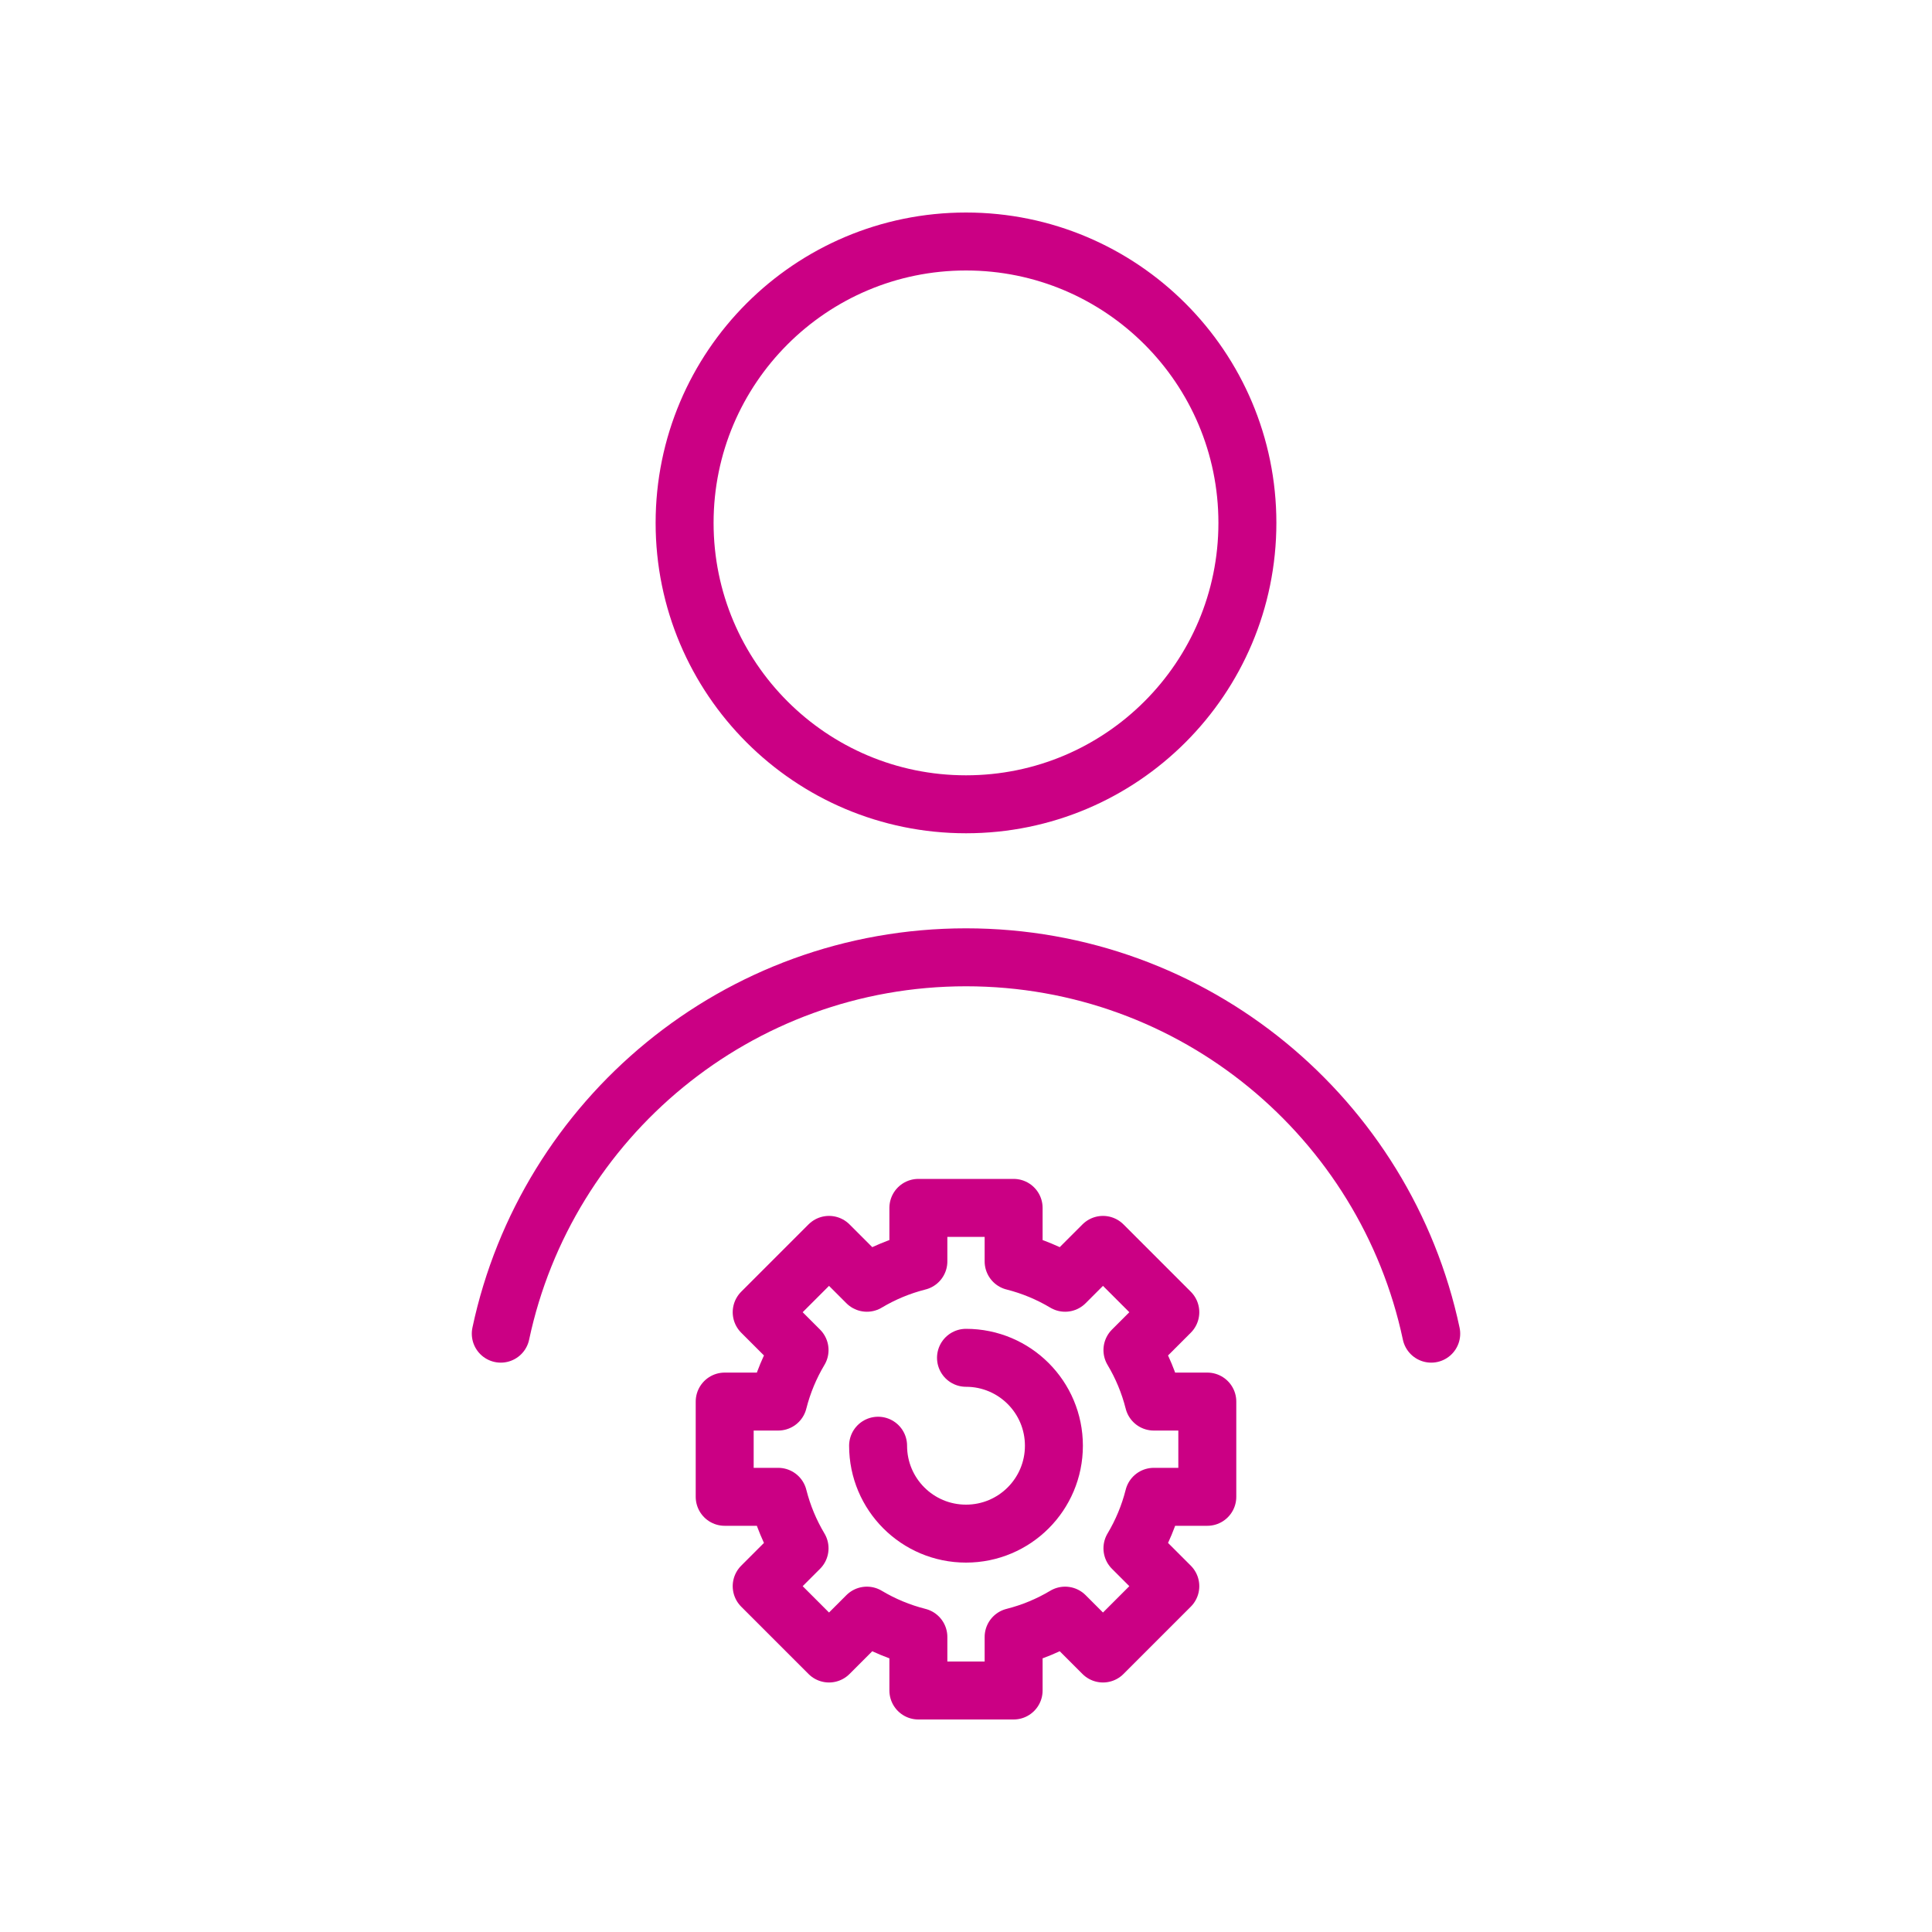
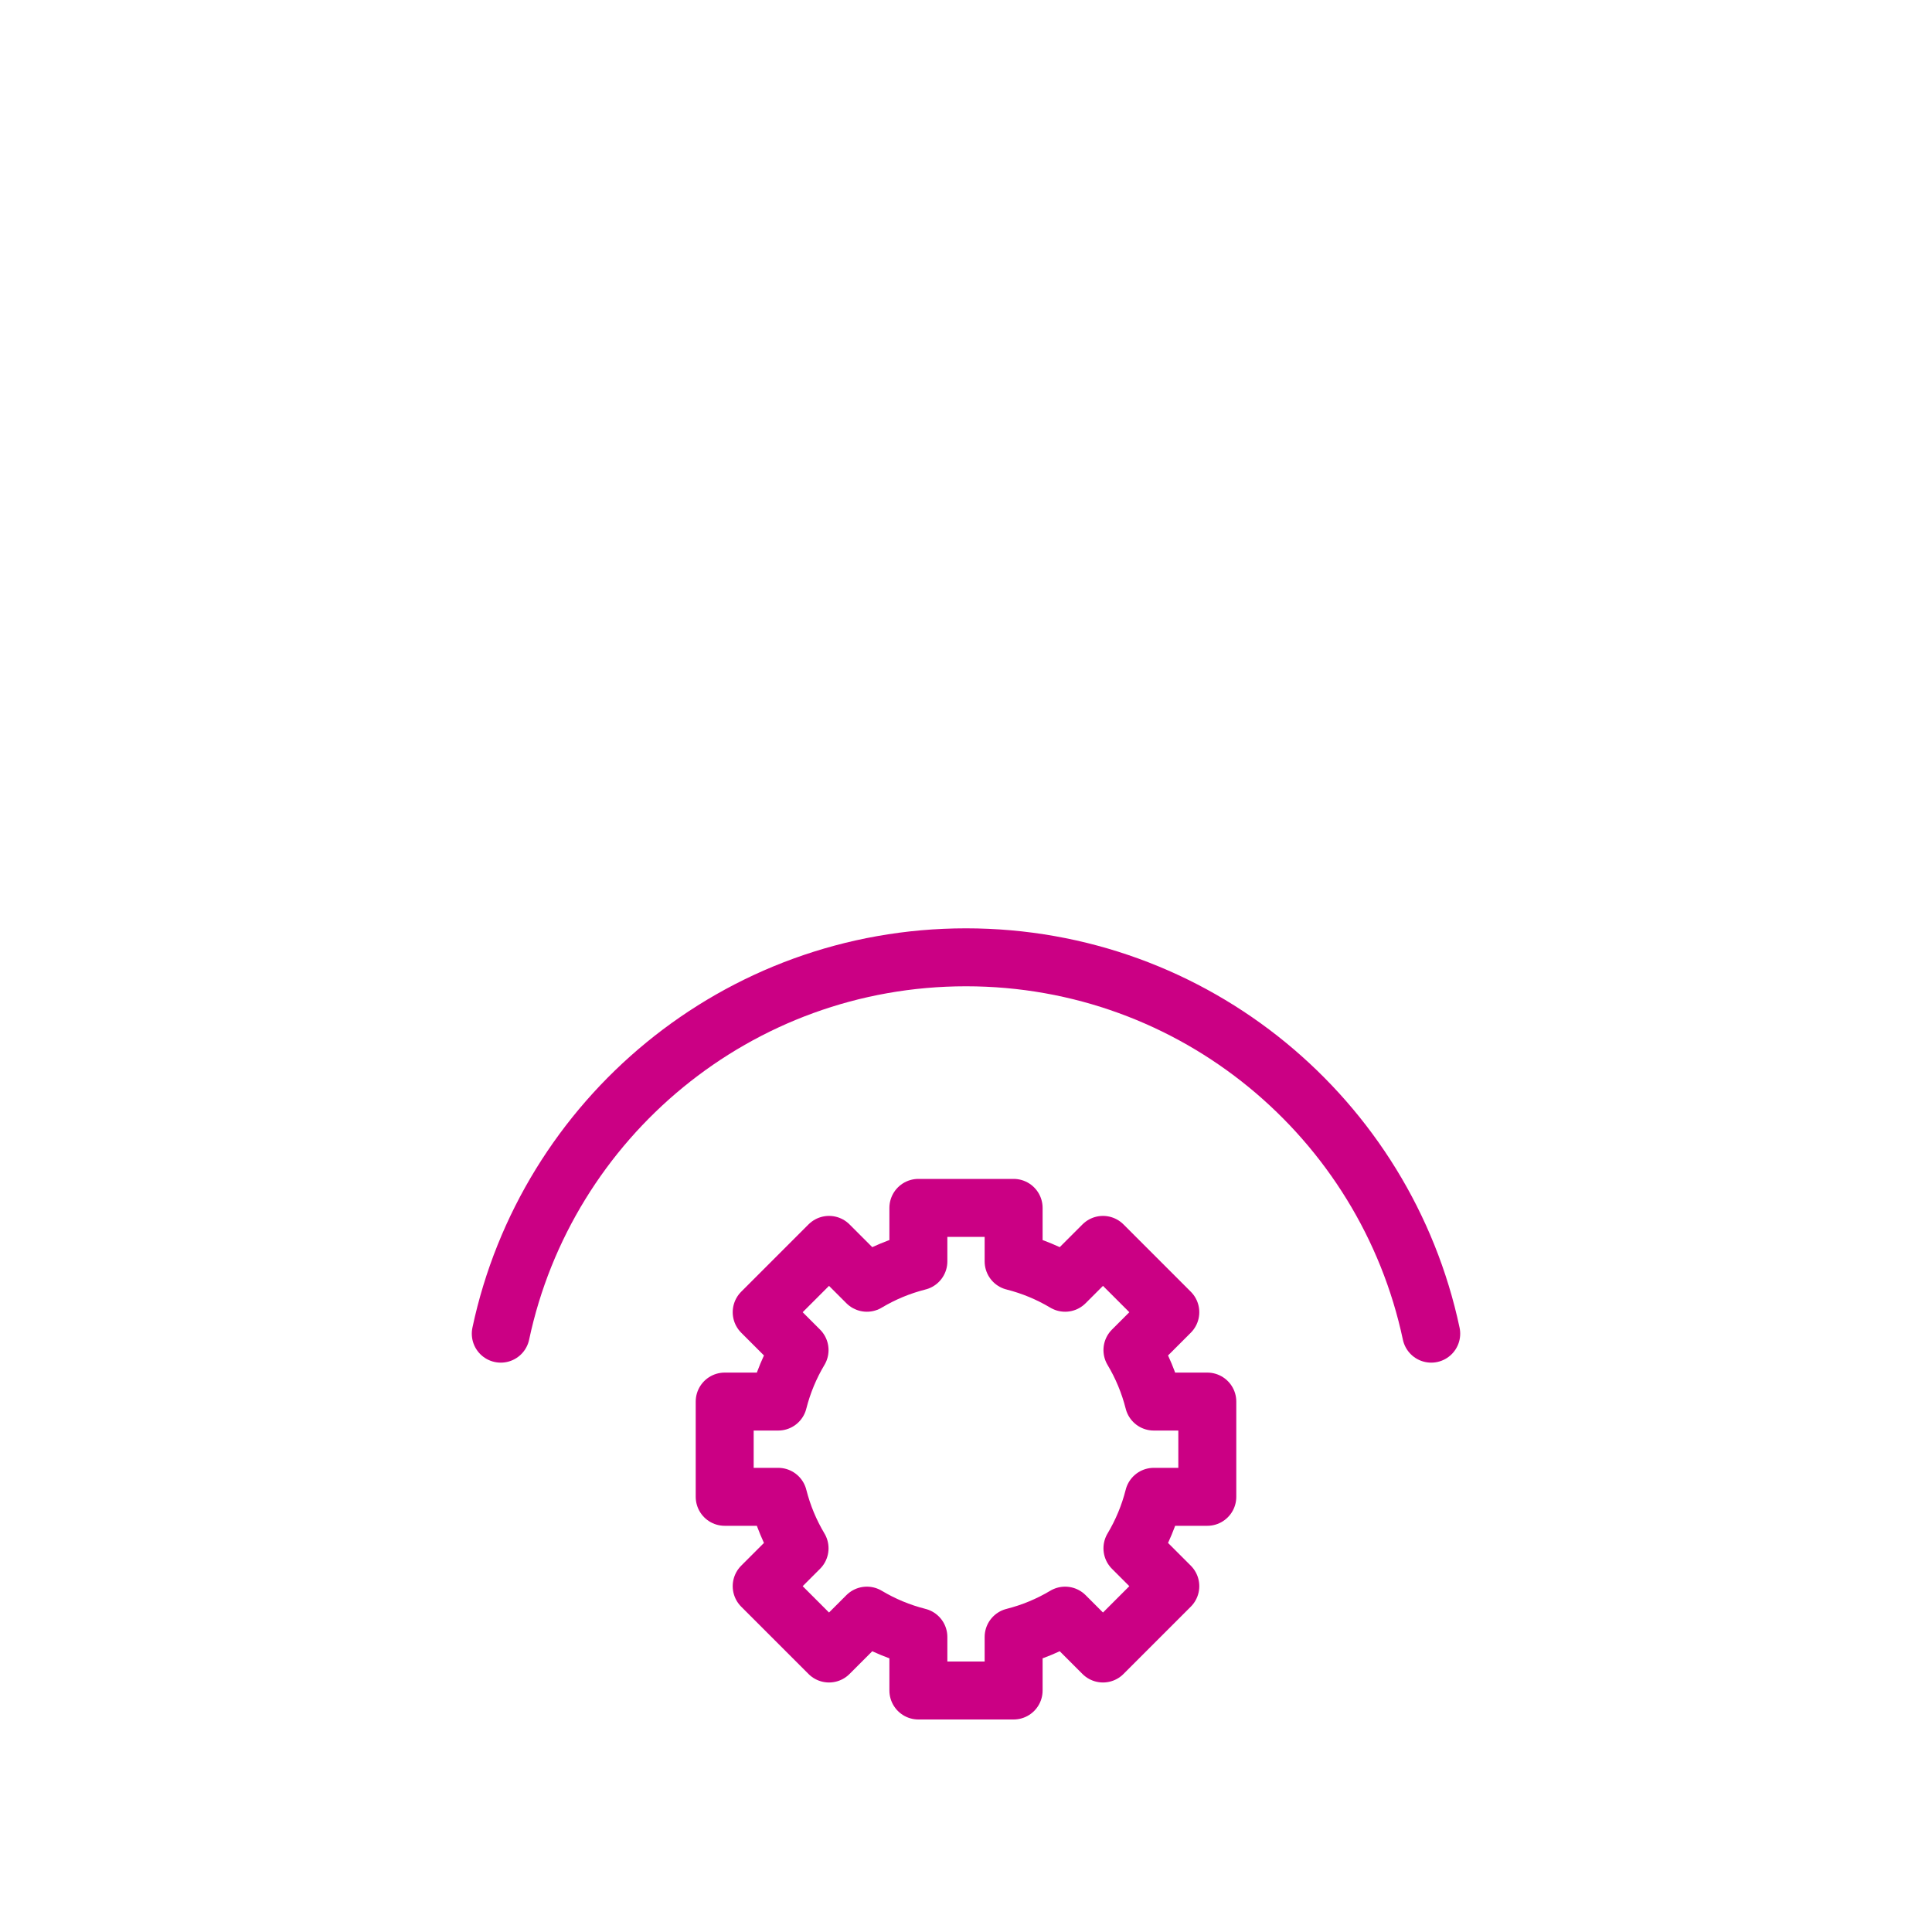
<svg xmlns="http://www.w3.org/2000/svg" id="Layer_1" data-name="Layer 1" viewBox="0 0 200 200">
  <defs>
    <style>
      .cls-1 {
        fill: none;
        stroke: #cb0084;
        stroke-linecap: round;
        stroke-linejoin: round;
        stroke-width: 6px;
      }
    </style>
  </defs>
  <g>
-     <circle class="cls-1" cx="100" cy="54.13" r="29.13" />
    <path class="cls-1" d="m148.16,138.06c-4.73-22.26-24.49-38.96-48.16-38.96s-43.43,16.7-48.16,38.96" />
  </g>
  <g>
-     <path class="cls-1" d="m100,140.56c5.03,0,9.1,4.07,9.1,9.1s-4.07,9.1-9.1,9.1-9.1-4.07-9.1-9.1" />
    <path class="cls-1" d="m89.74,167.25l-3.92,3.92-6.97-6.97,3.92-3.92c-.98-1.64-1.73-3.43-2.21-5.33h-5.54v-9.86h5.54c.48-1.9,1.23-3.69,2.21-5.33l-3.92-3.92,6.97-6.97,3.92,3.92c1.64-.98,3.43-1.73,5.33-2.21v-5.54h9.86v5.54c1.9.48,3.69,1.23,5.33,2.21l3.92-3.92,6.97,6.97-3.92,3.92c.98,1.64,1.73,3.43,2.21,5.33h5.54v9.86h-5.54c-.48,1.9-1.23,3.69-2.21,5.33l3.92,3.92-6.97,6.97-3.92-3.92c-1.64.98-3.43,1.73-5.33,2.21v5.54h-9.86v-5.54c-1.9-.48-3.69-1.23-5.33-2.21Z" />
  </g>
</svg>